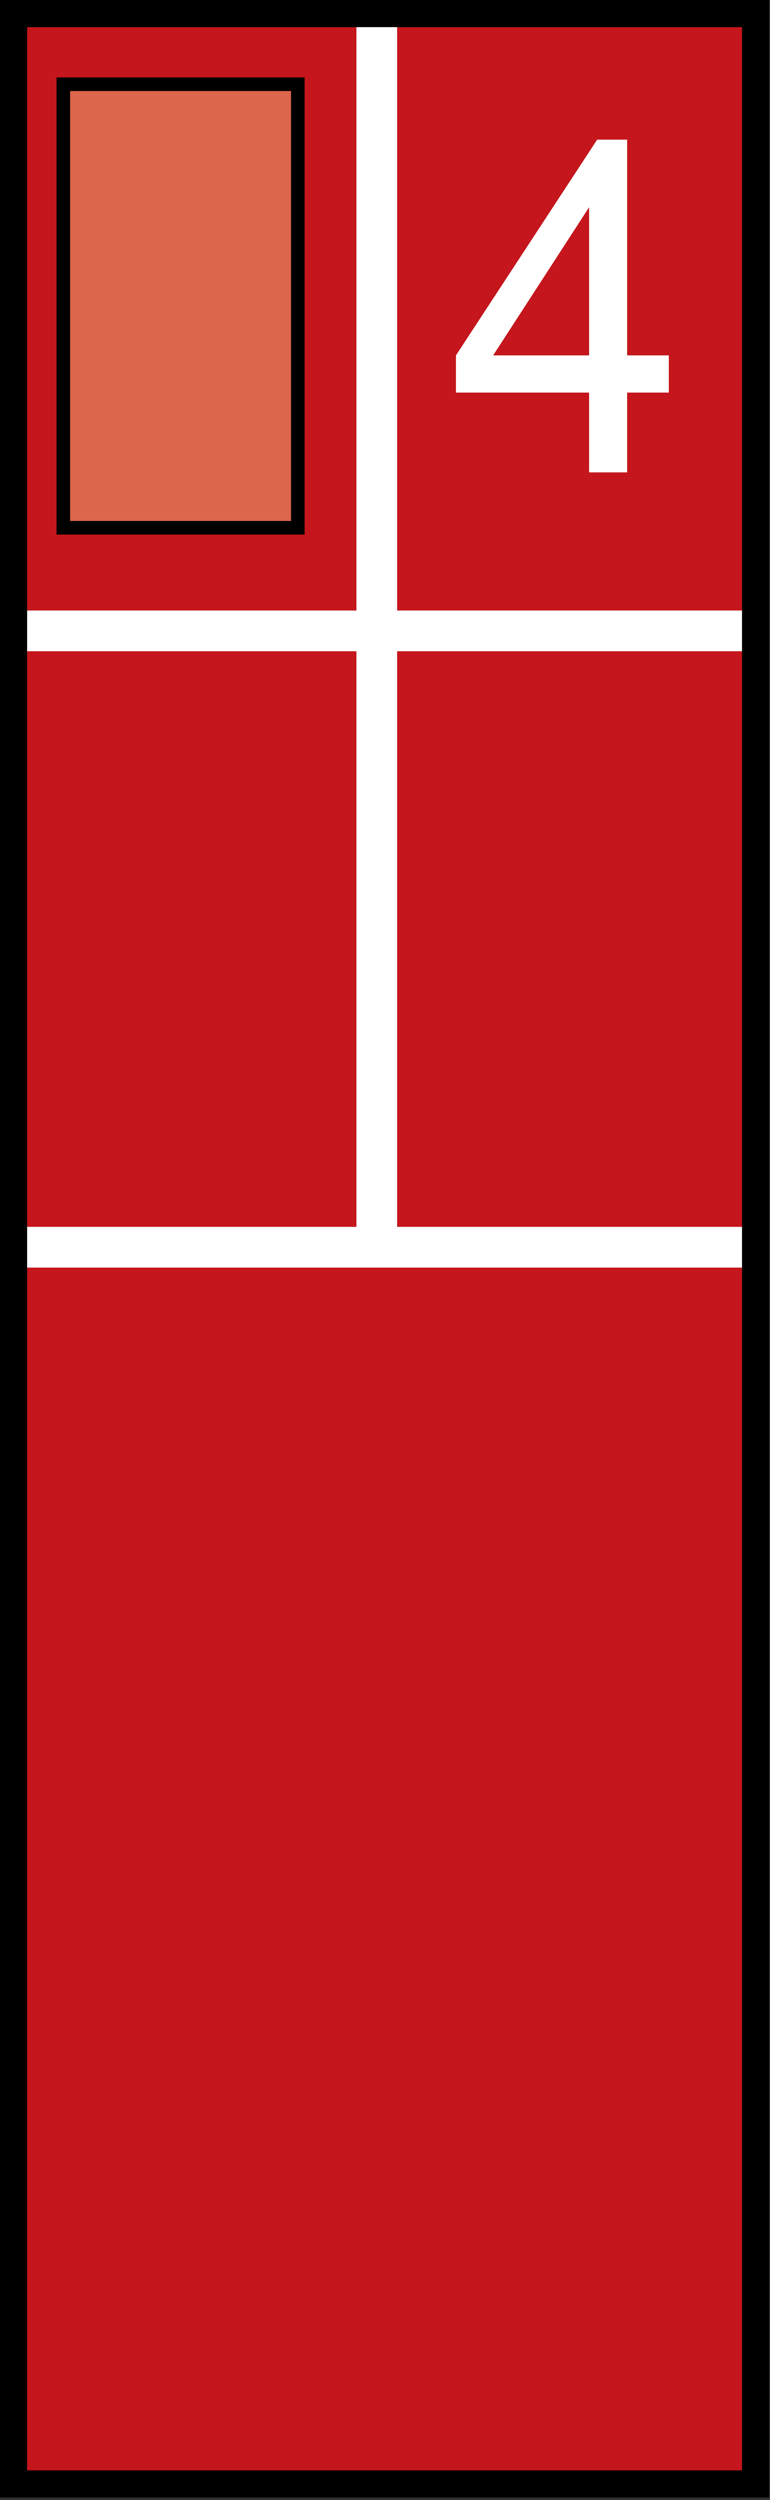
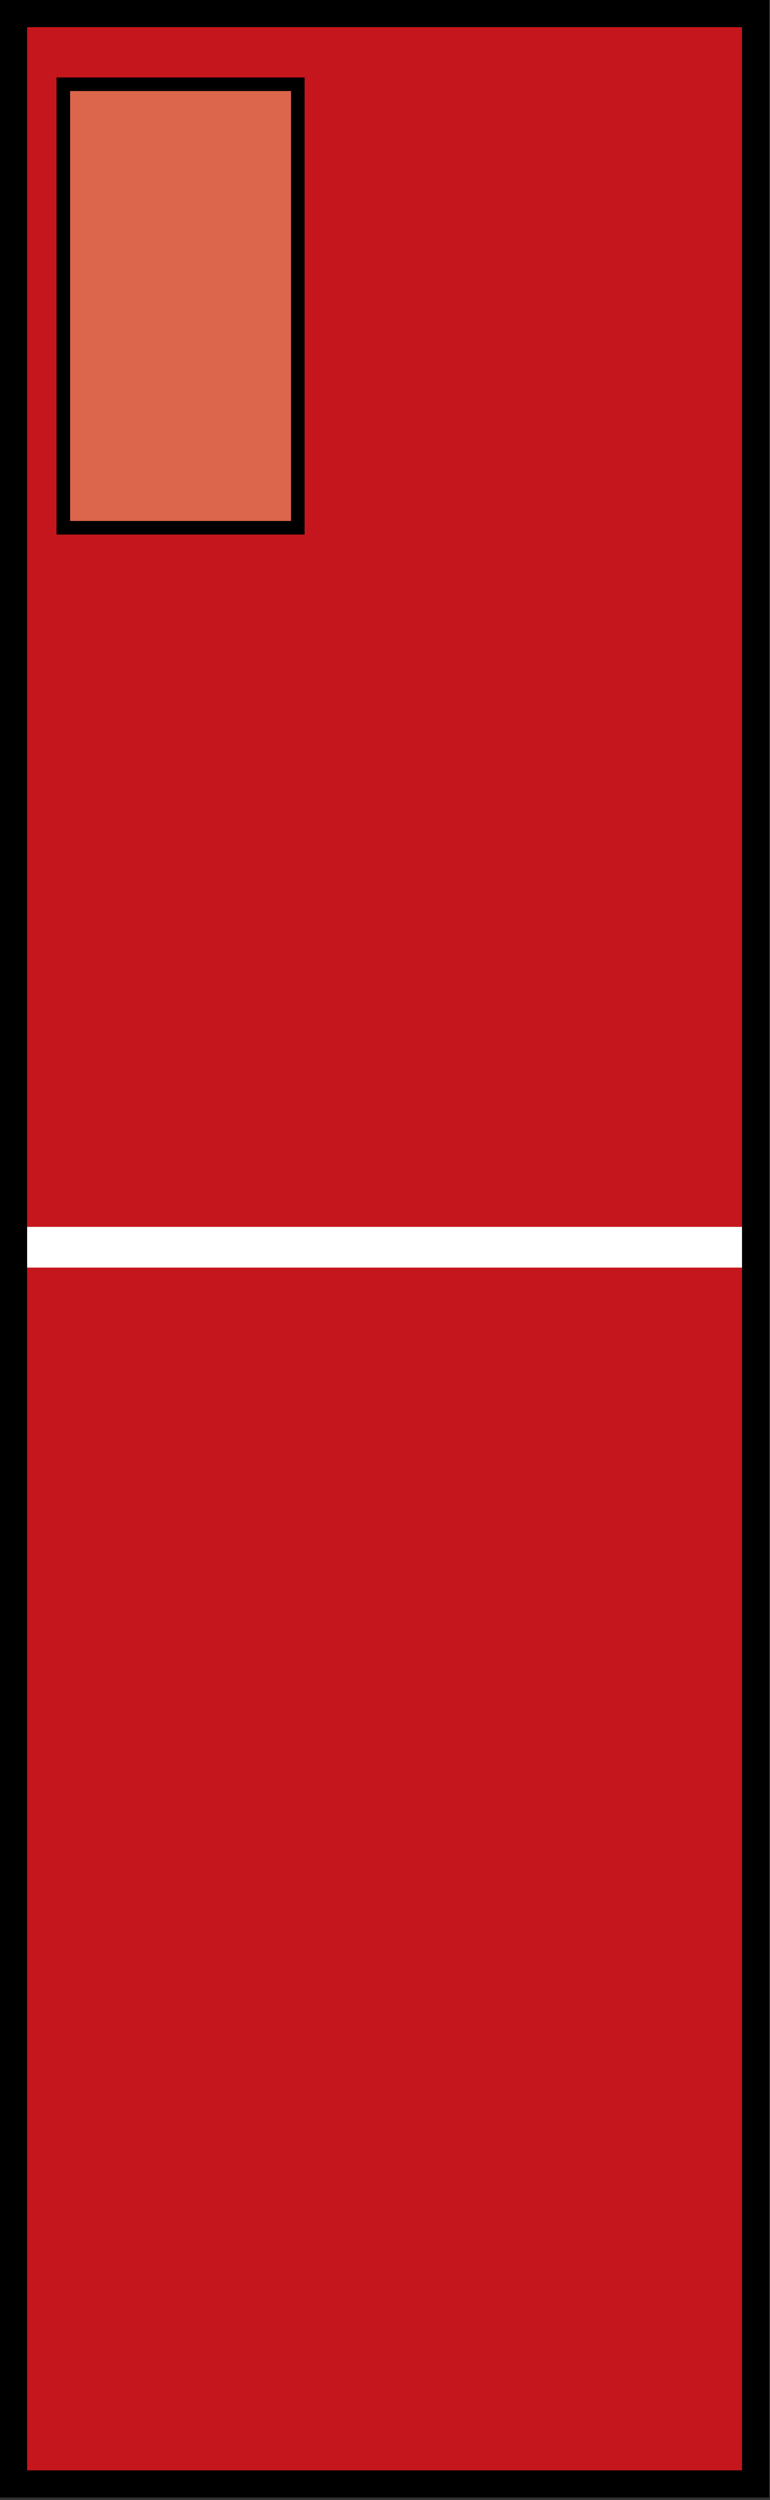
<svg xmlns="http://www.w3.org/2000/svg" xmlns:ns1="https://ian.umces.edu/media-library/" x="0px" y="0px" width="156" height="506" viewBox="0 0 156 506" xml:space="preserve">
  <rect x="0" y="0" width="156" height="506" fill="#333333" stroke="none" />
  <title>Can buoy: starboard</title>
  <desc>
    <ns1:title>Can buoy: starboard</ns1:title>
    <ns1:descr>Illustration of starboard can buoy</ns1:descr>
    <ns1:scene>
      <ns1:contains>mapping, navigation, nautical, coastal, can, buoy, starboard, red</ns1:contains>
      <ns1:when>2005-03-02</ns1:when>
    </ns1:scene>
  </desc>
  <defs />
  <rect y="2.748" x="2.748" height="500" width="150.33" fill="#C4161C" />
-   <line y2="249.51" x1="76.335" x2="76.335" stroke="#fff" y1="3.854" stroke-width="8.243" fill="none" />
-   <line y2="127.69" x1="151.98" x2="2.748" stroke="#fff" y1="127.69" stroke-width="8.243" fill="none" />
  <line y2="252.44" x1="151.98" x2="1.63" stroke="#fff" y1="252.44" stroke-width="8.243" fill="none" />
-   <path d="m119.35 95.61v-16.149h-26.975v-7.531l28.612-43.669h6.071v43.669h8.442v7.531h-8.442v16.149h-7.71zm0-23.68v-29.984l-19.443 29.984h19.443z" fill="#fff" />
  <rect height="89.769" width="47.505" stroke="#000" y="17.051" x="12.829" stroke-width="2.748" fill="#DC664B" />
  <rect height="500" width="150.33" stroke="#000" y="2.748" x="2.748" stroke-width="5.495" fill="none" />
</svg>